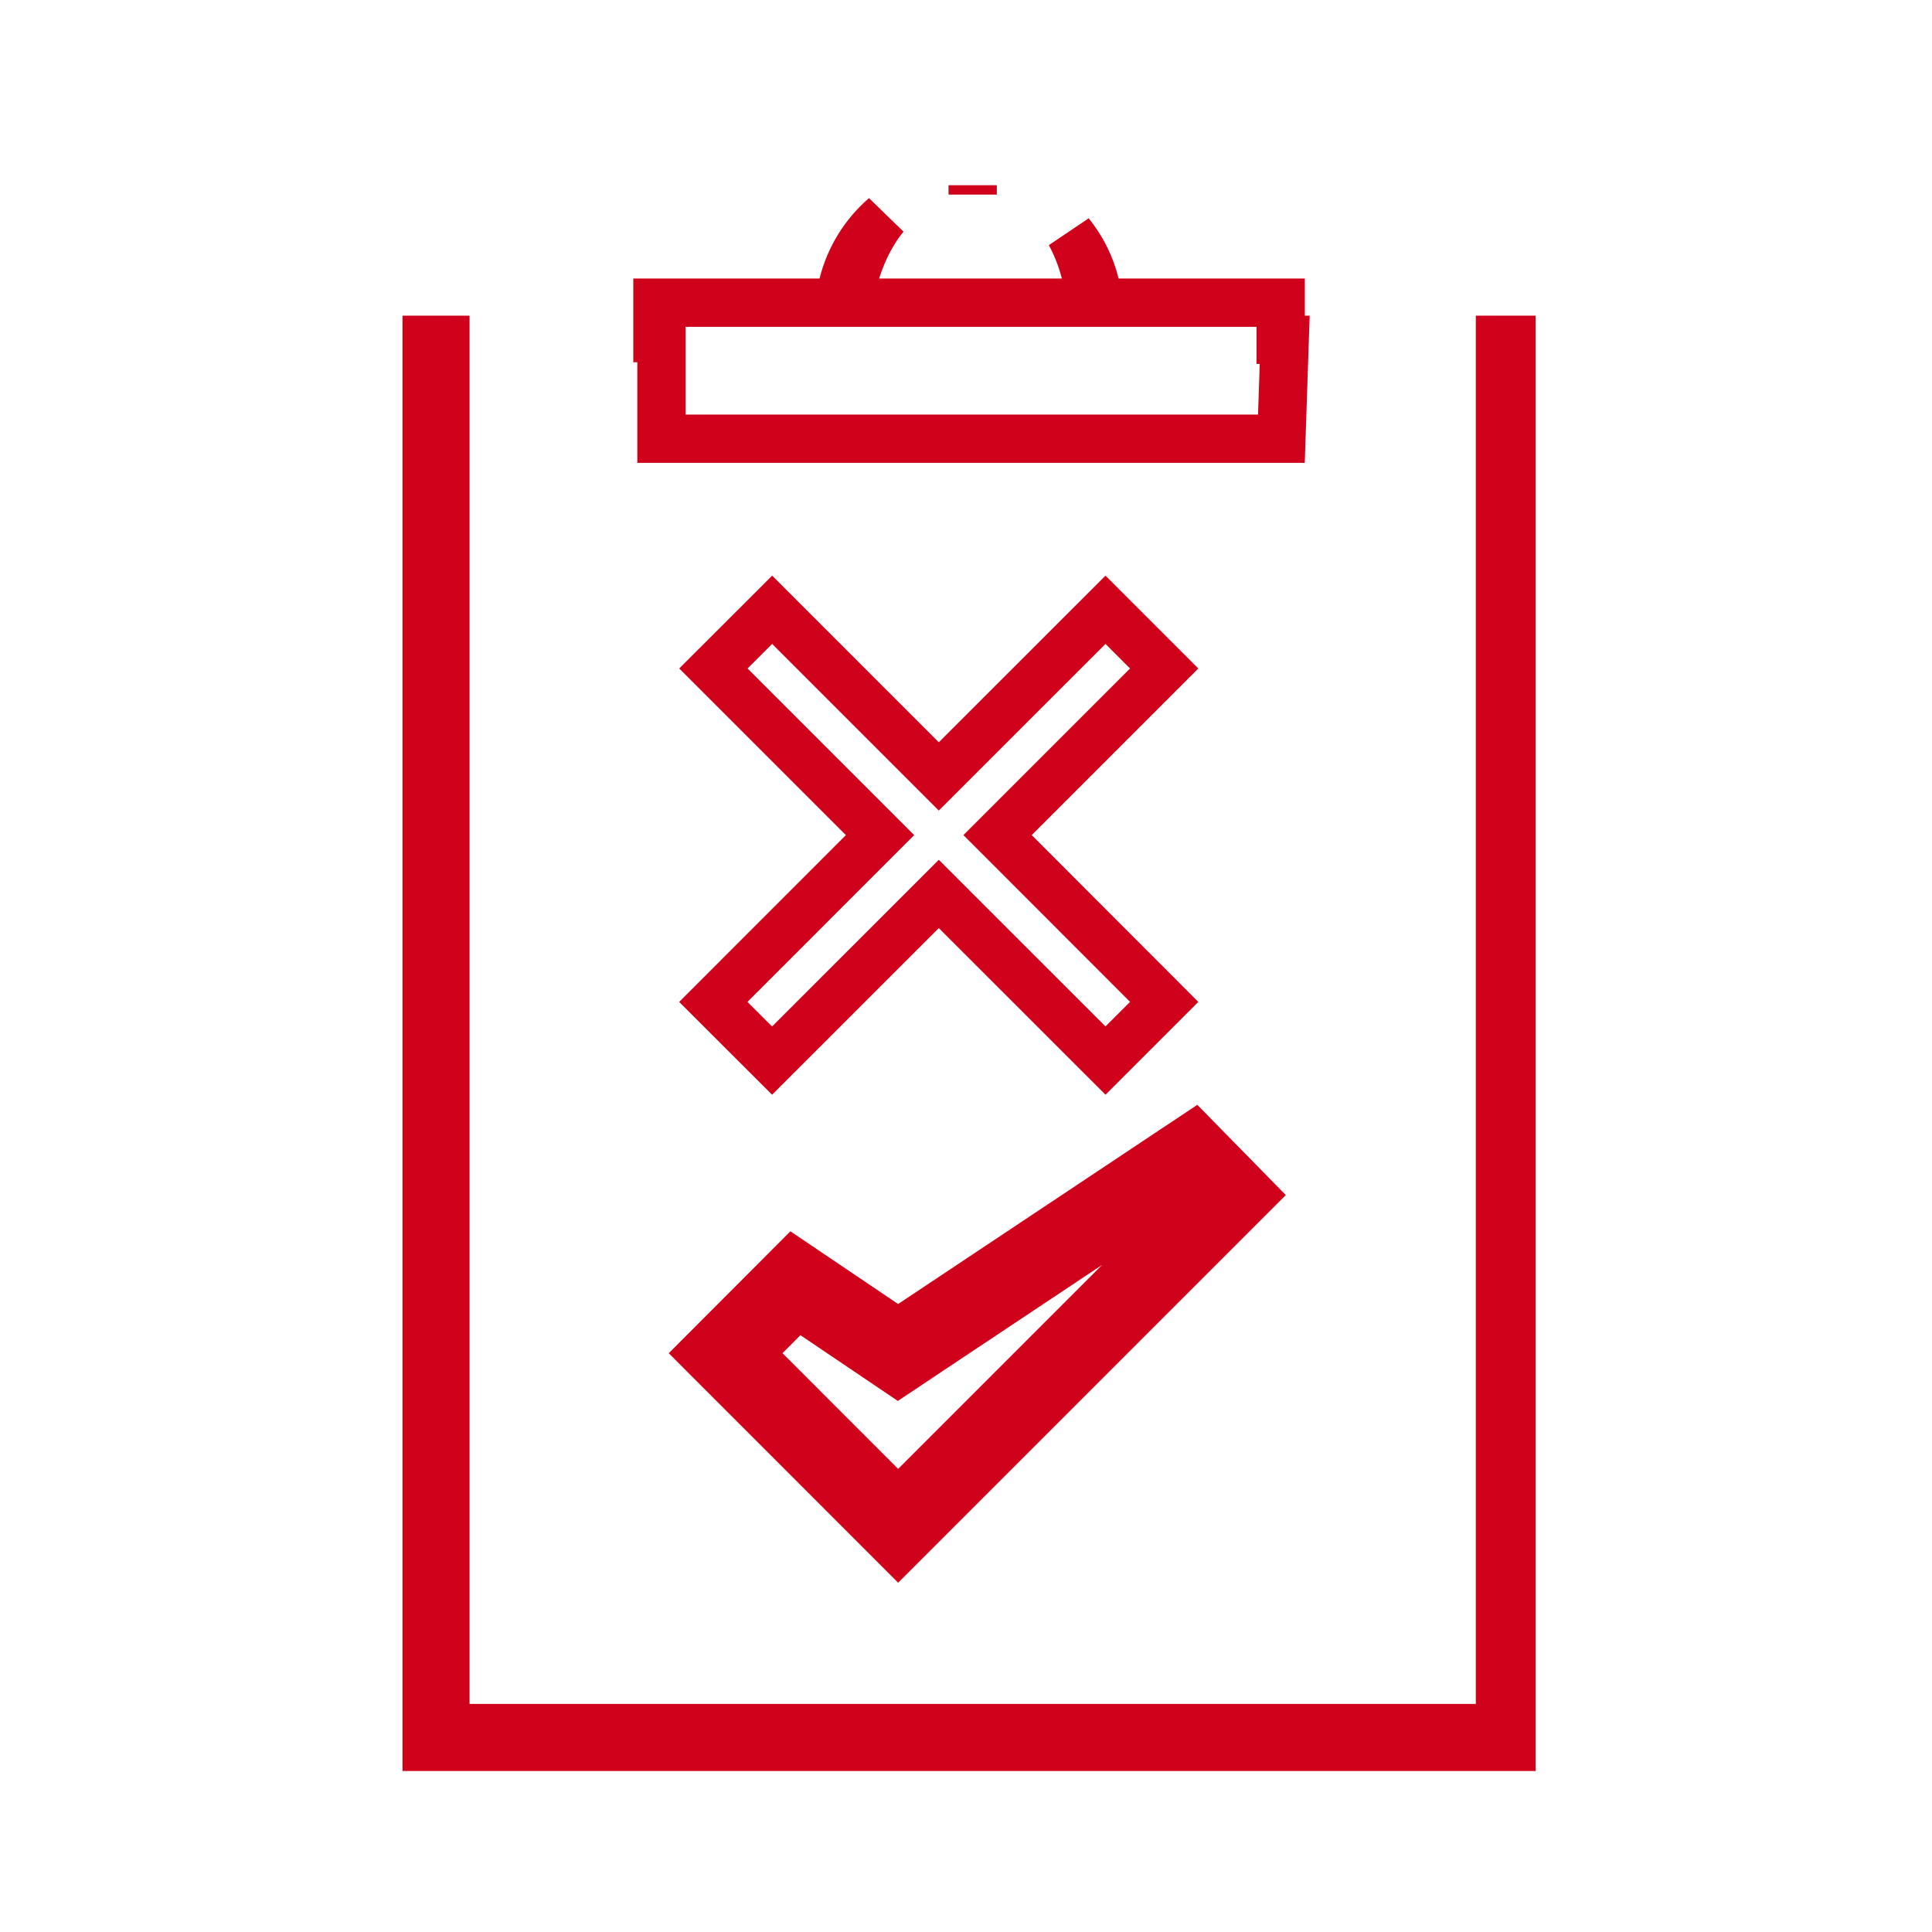
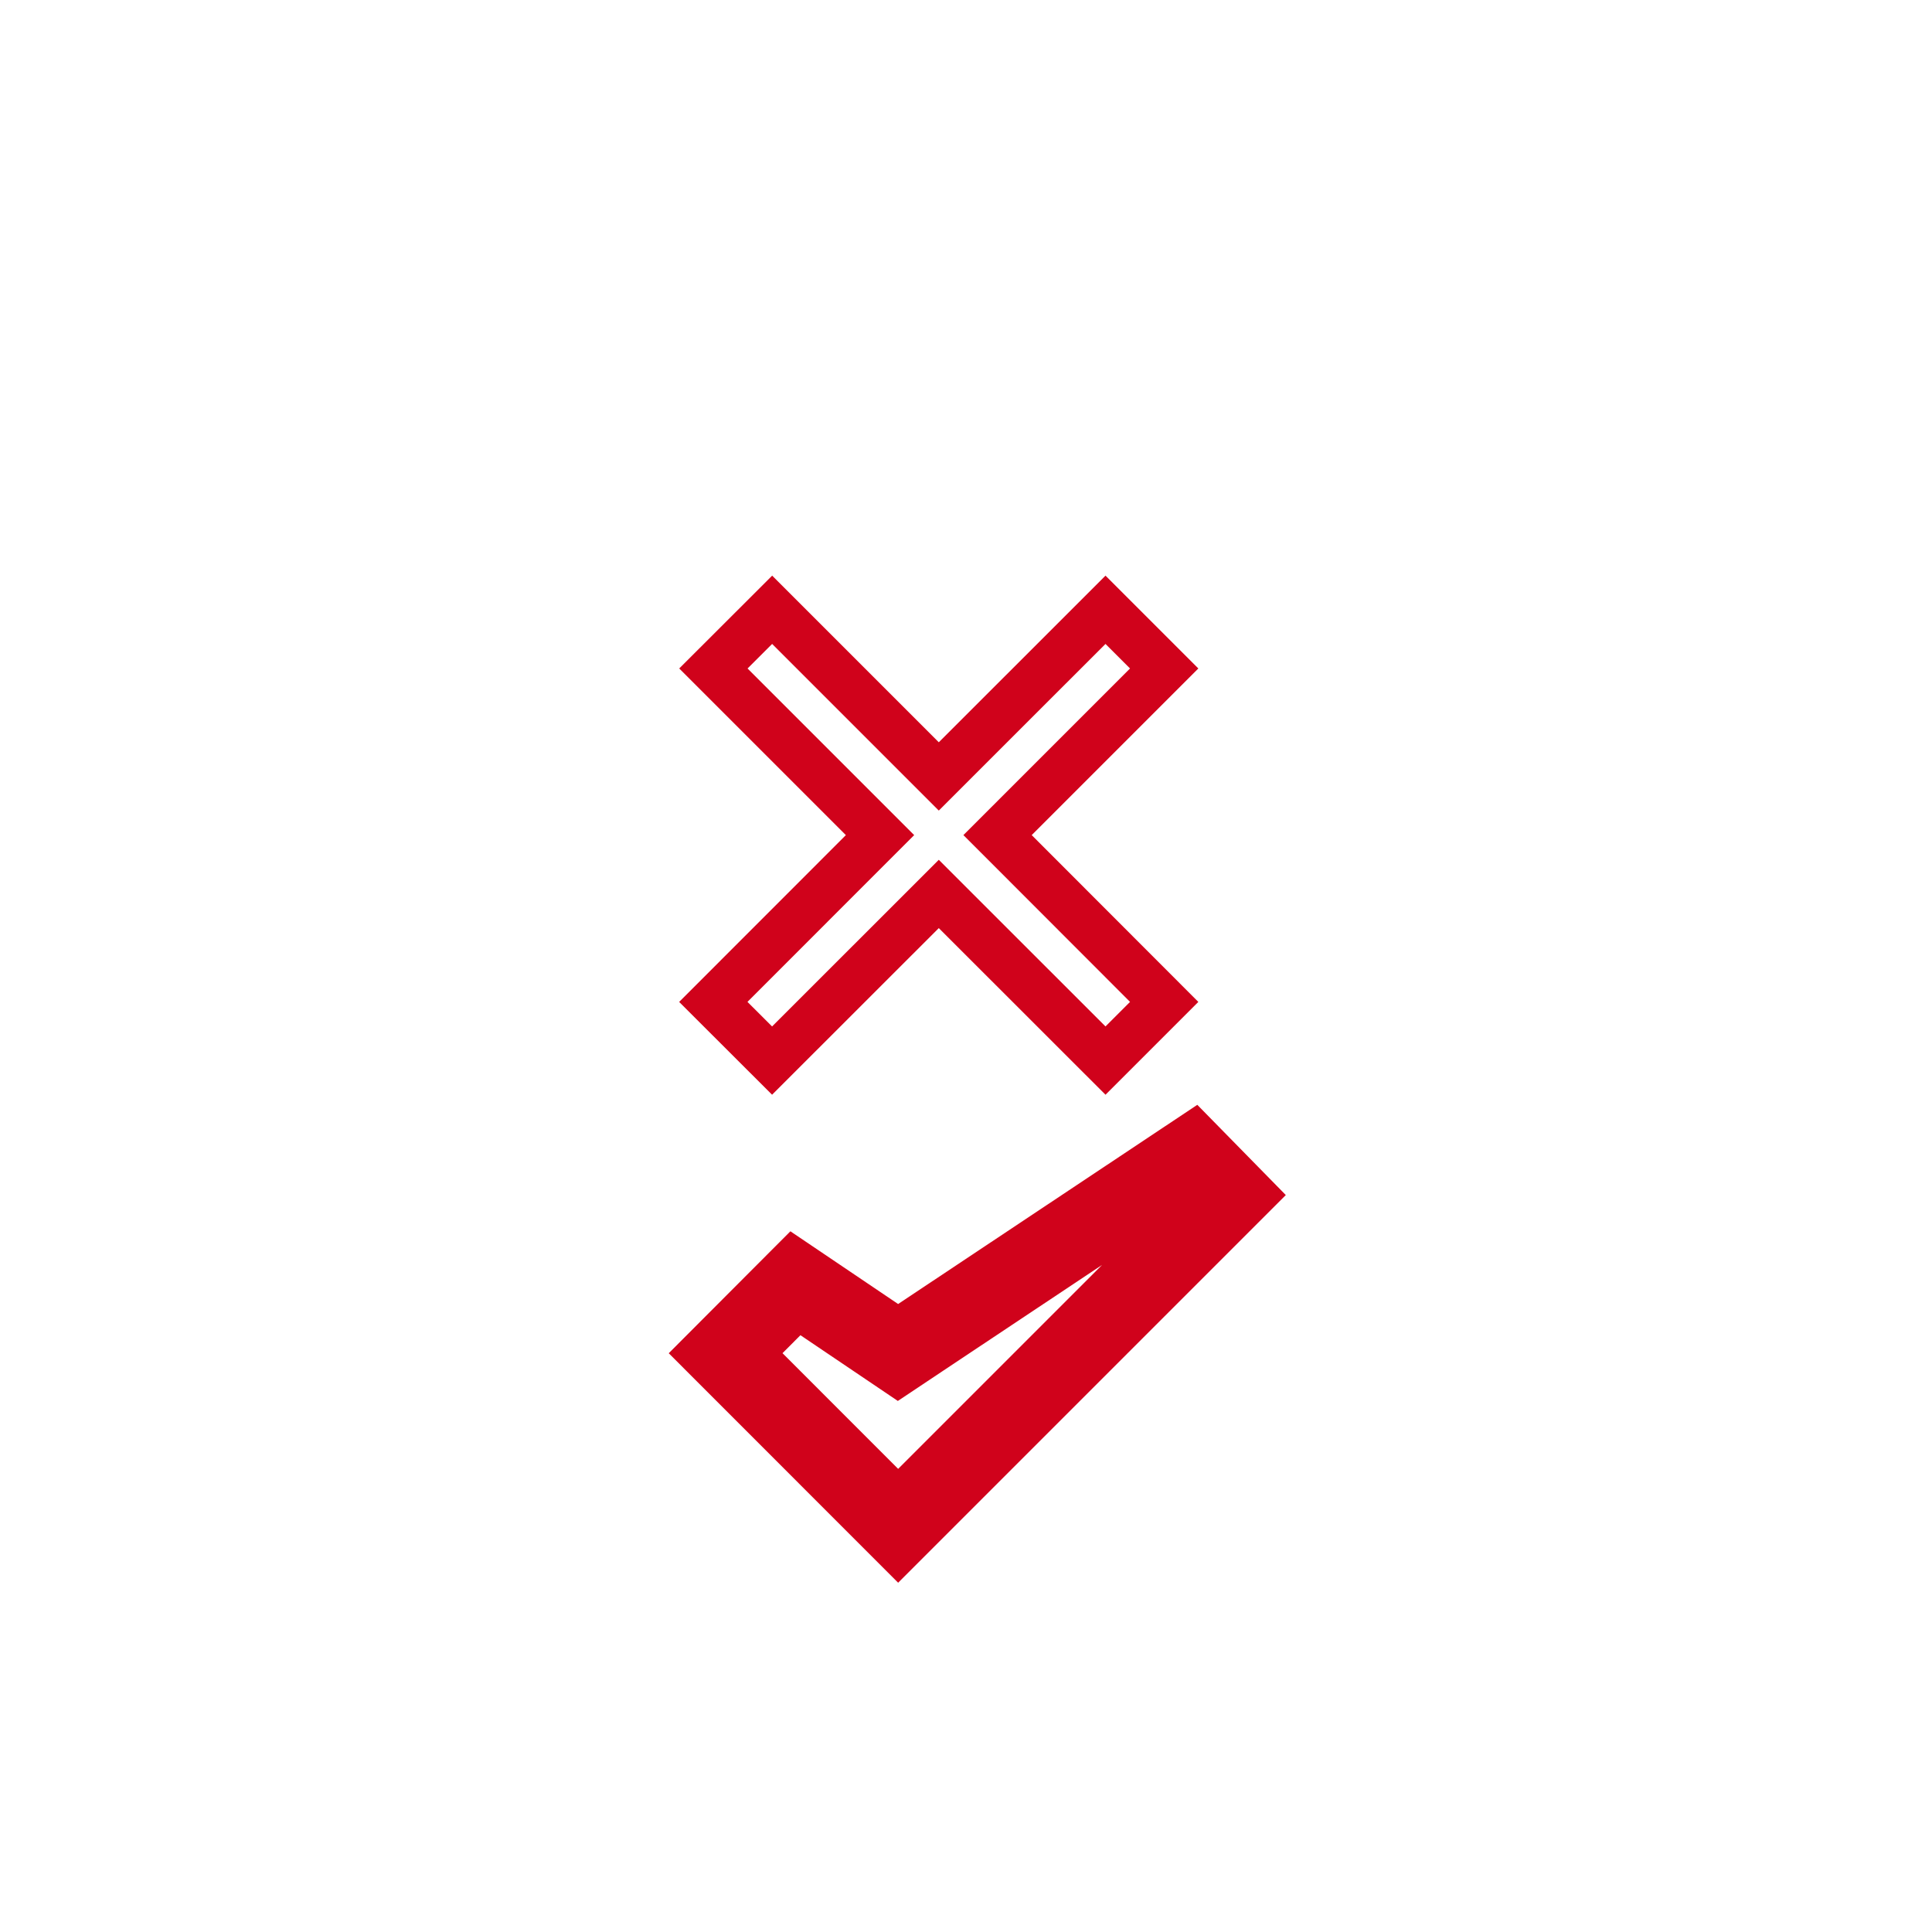
<svg xmlns="http://www.w3.org/2000/svg" width="24" height="24" viewBox="0 0 24 24" fill="none">
  <g clip-path="url(#clip0_2890_51206)">
    <path d="M10.878 16.614L11.155 16.801L11.434 16.615L14.806 14.37L15.269 14.842L11.157 18.954L9.014 16.81L9.881 15.941L10.878 16.614Z" stroke="#D0021B" />
    <path d="M11.45 9.433L11.662 9.645L11.874 9.433L13.733 7.575L14.462 8.304L12.604 10.162L12.392 10.374L12.604 10.586L14.462 12.446L13.733 13.175L11.874 11.317L11.662 11.105L11.45 11.317L9.591 13.175L8.861 12.446L10.72 10.586L10.932 10.374L10.72 10.162L8.862 8.304L9.592 7.575L11.45 9.433Z" stroke="#D0021B" stroke-width="0.6" />
-     <path d="M15.909 3.921V4.221H15.959L15.95 4.49L15.918 5.45H8.217V4.5V4.2H8.167V3.921V3.76H10.181H10.416L10.472 3.532C10.555 3.198 10.74 2.905 10.991 2.688C10.85 2.861 10.725 3.084 10.635 3.369L10.511 3.76H10.921H13.191H13.58L13.481 3.383C13.432 3.197 13.367 3.037 13.291 2.9C13.438 3.082 13.547 3.297 13.605 3.532L13.662 3.76H13.896H15.909V3.921ZM18.633 4.5V4.221H18.776V21.7H5.3V4.221H5.533V4.5V21.167V21.467H5.833H18.333H18.633V21.167V4.5ZM12.083 2.417C12.083 2.372 12.083 2.333 12.083 2.301C12.083 2.301 12.083 2.301 12.083 2.301C12.083 2.333 12.083 2.372 12.083 2.417Z" stroke="#D0021B" stroke-width="0.6" />
  </g>
  <defs>
    <clipPath id="clip0_2890_51206">
      <rect width="14.076" height="20" fill="white" transform="translate(5 2)" />
    </clipPath>
  </defs>
</svg>